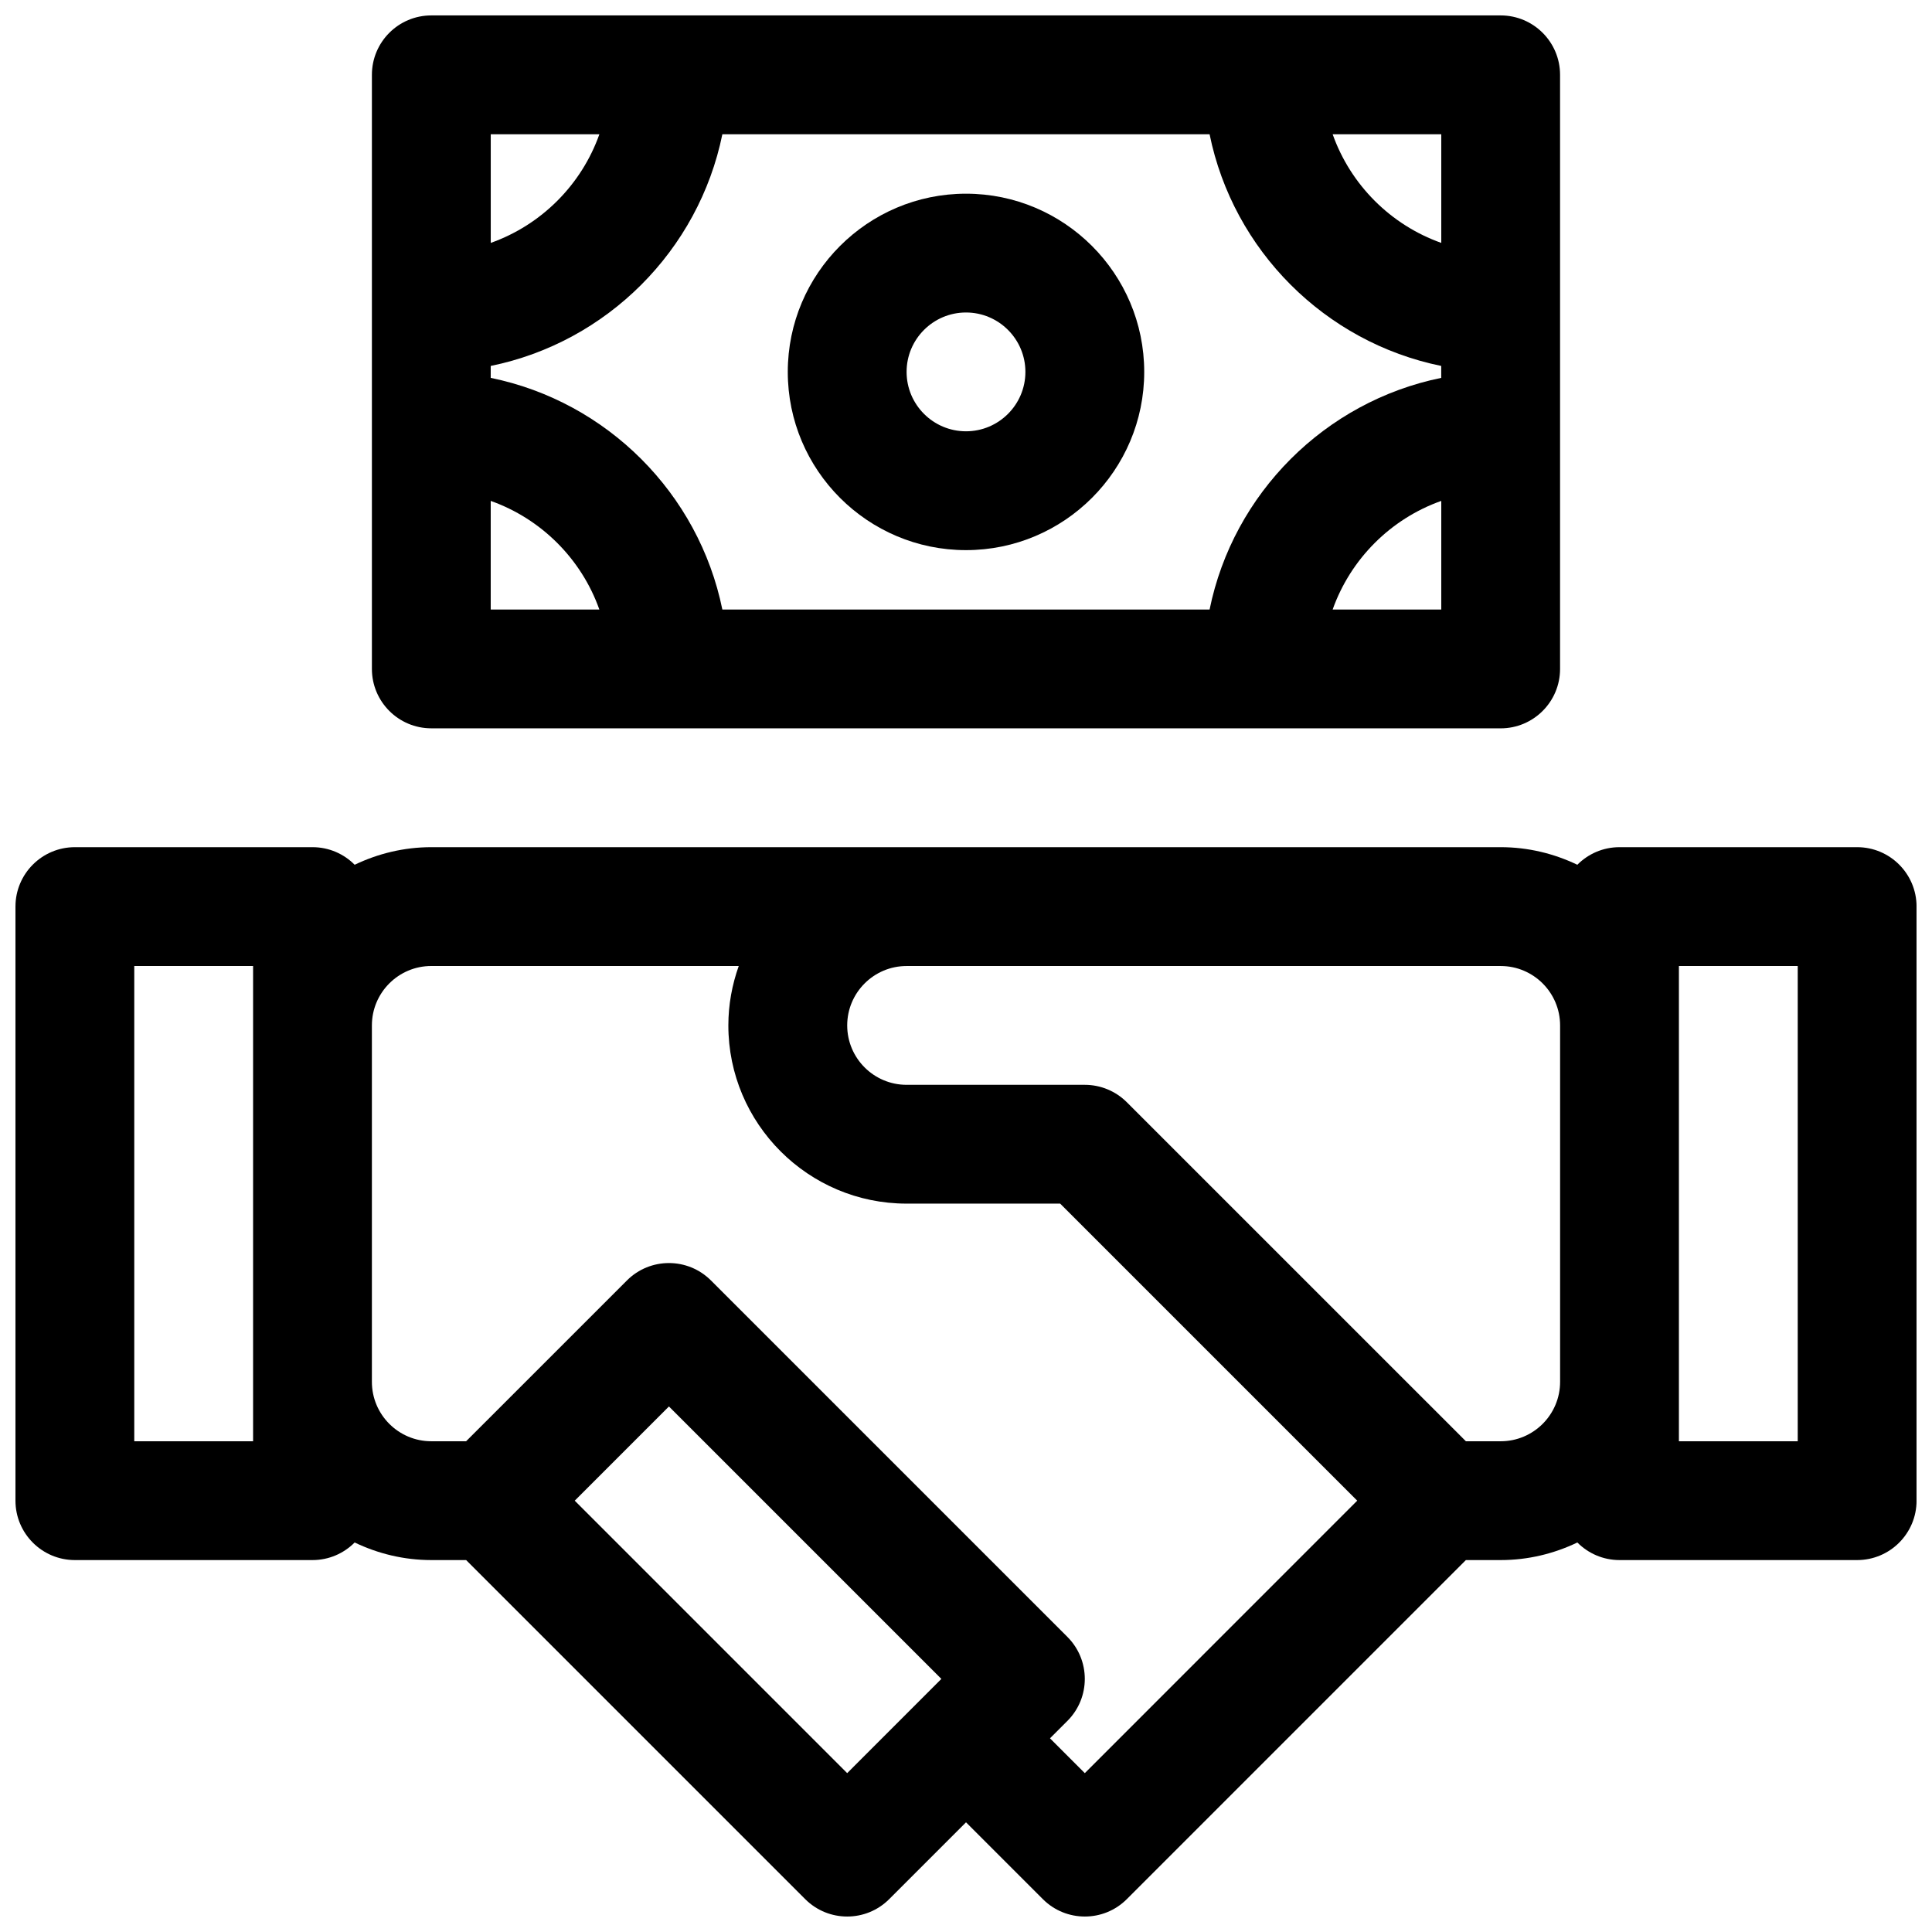
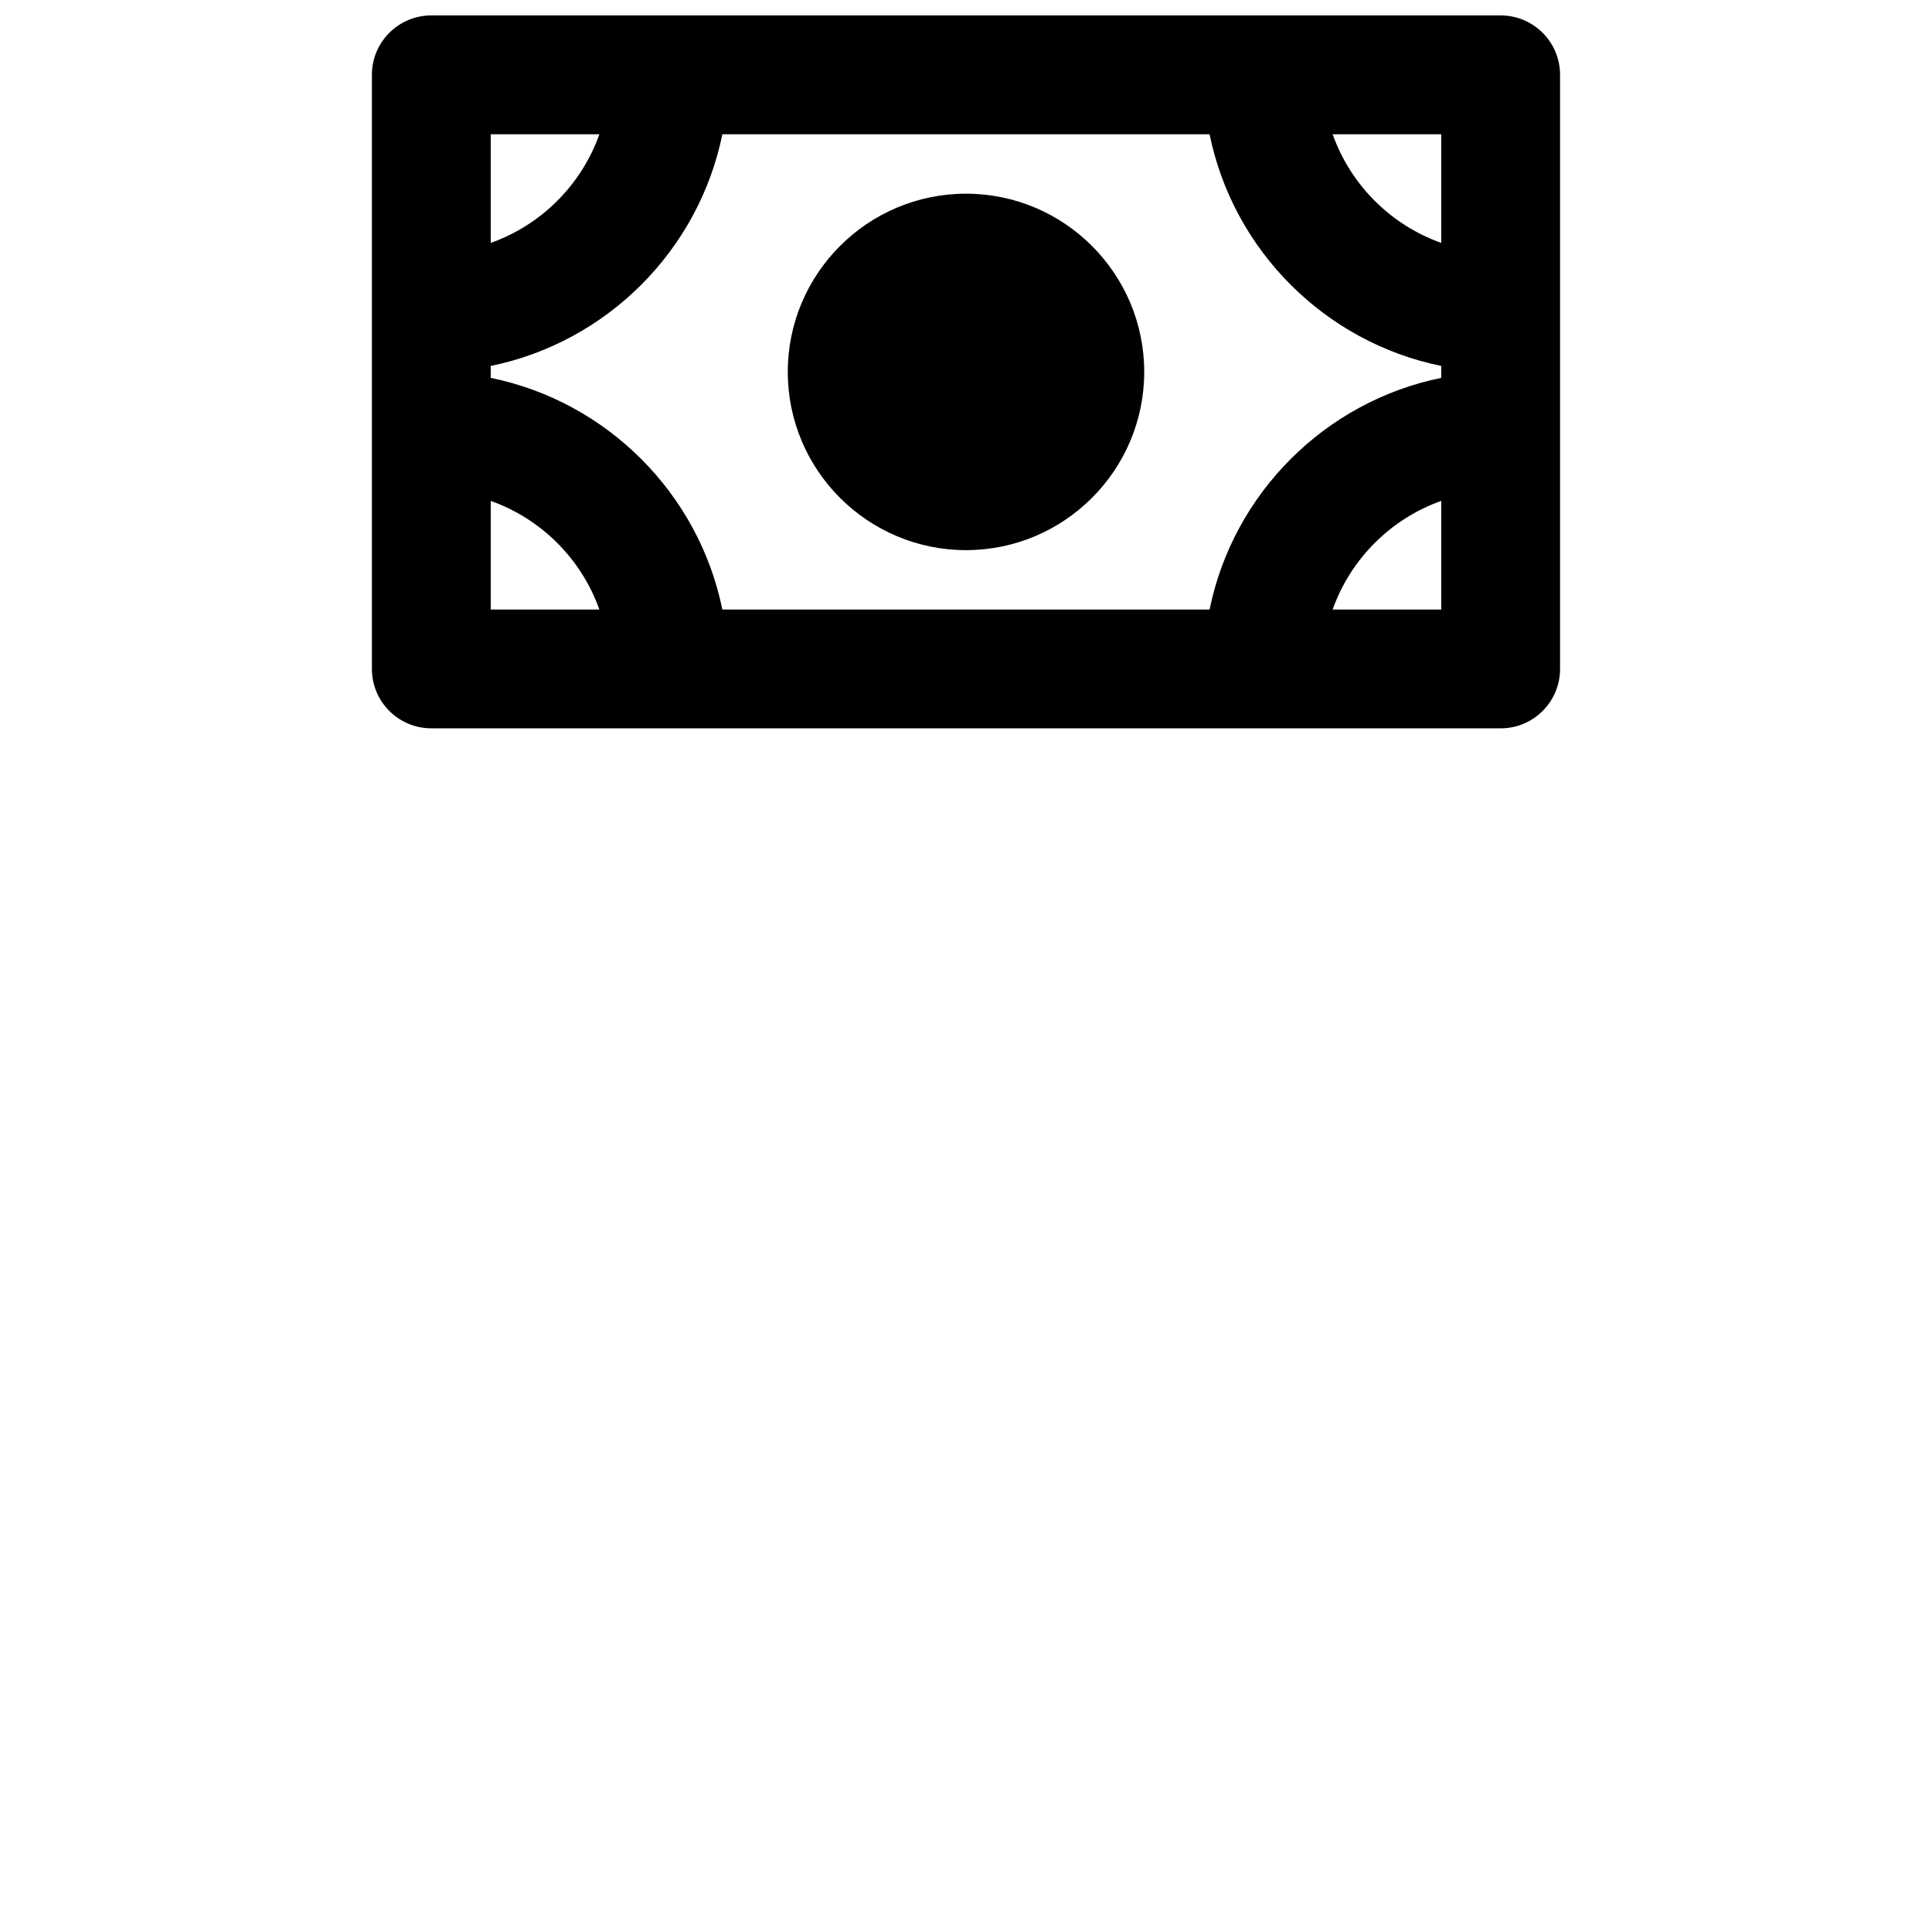
<svg xmlns="http://www.w3.org/2000/svg" width="800px" height="800px" version="1.1" viewBox="144 144 512 512">
  <defs>
    <clipPath id="b">
-       <path d="m148.09 368h503.81v283.9h-503.81z" />
-     </clipPath>
+       </clipPath>
    <clipPath id="a">
      <path d="m242 148.09h316v189.91h-316z" />
    </clipPath>
  </defs>
  <g clip-path="url(#b)">
-     <path d="m636.16 368.51h-62.977c-4.367 0-8.32 1.785-11.172 4.66-6.164-2.953-13.035-4.66-20.316-4.66h-283.39c-7.281 0-14.152 1.707-20.316 4.66-2.852-2.875-6.801-4.66-11.172-4.66h-62.977c-8.691 0-15.742 7.055-15.742 15.742v157.44c0 8.691 7.055 15.742 15.742 15.742h62.977c4.367 0 8.32-1.785 11.172-4.66 6.164 2.953 13.035 4.66 20.316 4.66h9.227l89.852 89.852c3.07 3.078 7.102 4.613 11.133 4.613s8.062-1.535 11.133-4.613l20.355-20.355 20.355 20.355c3.07 3.078 7.102 4.613 11.133 4.613s8.062-1.535 11.133-4.613l89.848-89.852h9.227c7.281 0 14.152-1.707 20.316-4.66 2.852 2.875 6.801 4.66 11.172 4.66h62.977c8.691 0 15.742-7.055 15.742-15.742v-157.44c0-8.691-7.051-15.742-15.742-15.742zm-425.09 157.44h-31.488v-125.95h31.488zm157.44 87.949-72.195-72.203 24.961-24.969 72.195 72.199zm62.977 0-9.227-9.227 4.613-4.613c6.148-6.148 6.148-16.113 0-22.262l-94.465-94.465c-6.141-6.148-16.121-6.148-22.262 0l-42.621 42.617h-9.227c-8.684 0-15.742-7.062-15.742-15.742v-94.465c0-8.684 7.062-15.742 15.742-15.742h81.477c-1.754 4.934-2.754 10.215-2.754 15.742 0 26.047 21.184 47.23 47.23 47.23h40.707l78.719 78.719zm110.21-87.949h-9.219l-89.859-89.848c-2.953-2.953-6.957-4.613-11.129-4.613h-47.23c-8.684 0-15.742-7.062-15.742-15.742 0-8.684 7.062-15.742 15.742-15.742h157.44c8.684 0 15.742 7.062 15.742 15.742v94.465c-0.004 8.68-7.062 15.738-15.746 15.738zm78.719 0h-31.488v-125.95h31.488z" />
-   </g>
+     </g>
  <g clip-path="url(#a)">
    <path d="m258.3 337.02h283.39c8.691 0 15.742-7.055 15.742-15.742v-157.45c0-8.691-7.055-15.742-15.742-15.742h-283.39c-8.691 0-15.742 7.055-15.742 15.742v157.44c0 8.691 7.055 15.746 15.742 15.746zm15.746-31.488v-28.789c13.398 4.754 24.043 15.391 28.789 28.789zm61.387-125.95h129.12c6.273 30.797 30.59 55.113 61.387 61.395v3.164c-30.805 6.281-55.113 30.598-61.387 61.395h-129.12c-6.273-30.797-30.59-55.113-61.387-61.395v-3.164c30.801-6.281 55.109-30.598 61.387-61.395zm190.52 125.95h-28.789c4.754-13.398 15.391-24.043 28.789-28.789zm0-125.95v28.789c-13.398-4.75-24.039-15.391-28.785-28.789zm-251.9 0h28.789c-4.75 13.398-15.391 24.039-28.789 28.789z" />
  </g>
-   <path d="m400 289.79c26.047 0 47.23-21.184 47.23-47.23s-21.184-47.23-47.23-47.23-47.23 21.184-47.23 47.23c-0.004 26.047 21.18 47.23 47.23 47.23zm0-62.977c8.684 0 15.742 7.062 15.742 15.742 0 8.684-7.062 15.742-15.742 15.742-8.684 0-15.742-7.062-15.742-15.742-0.004-8.68 7.059-15.742 15.742-15.742z" />
+   <path d="m400 289.79c26.047 0 47.23-21.184 47.23-47.23s-21.184-47.23-47.23-47.23-47.23 21.184-47.23 47.23c-0.004 26.047 21.18 47.23 47.23 47.23zm0-62.977z" />
</svg>